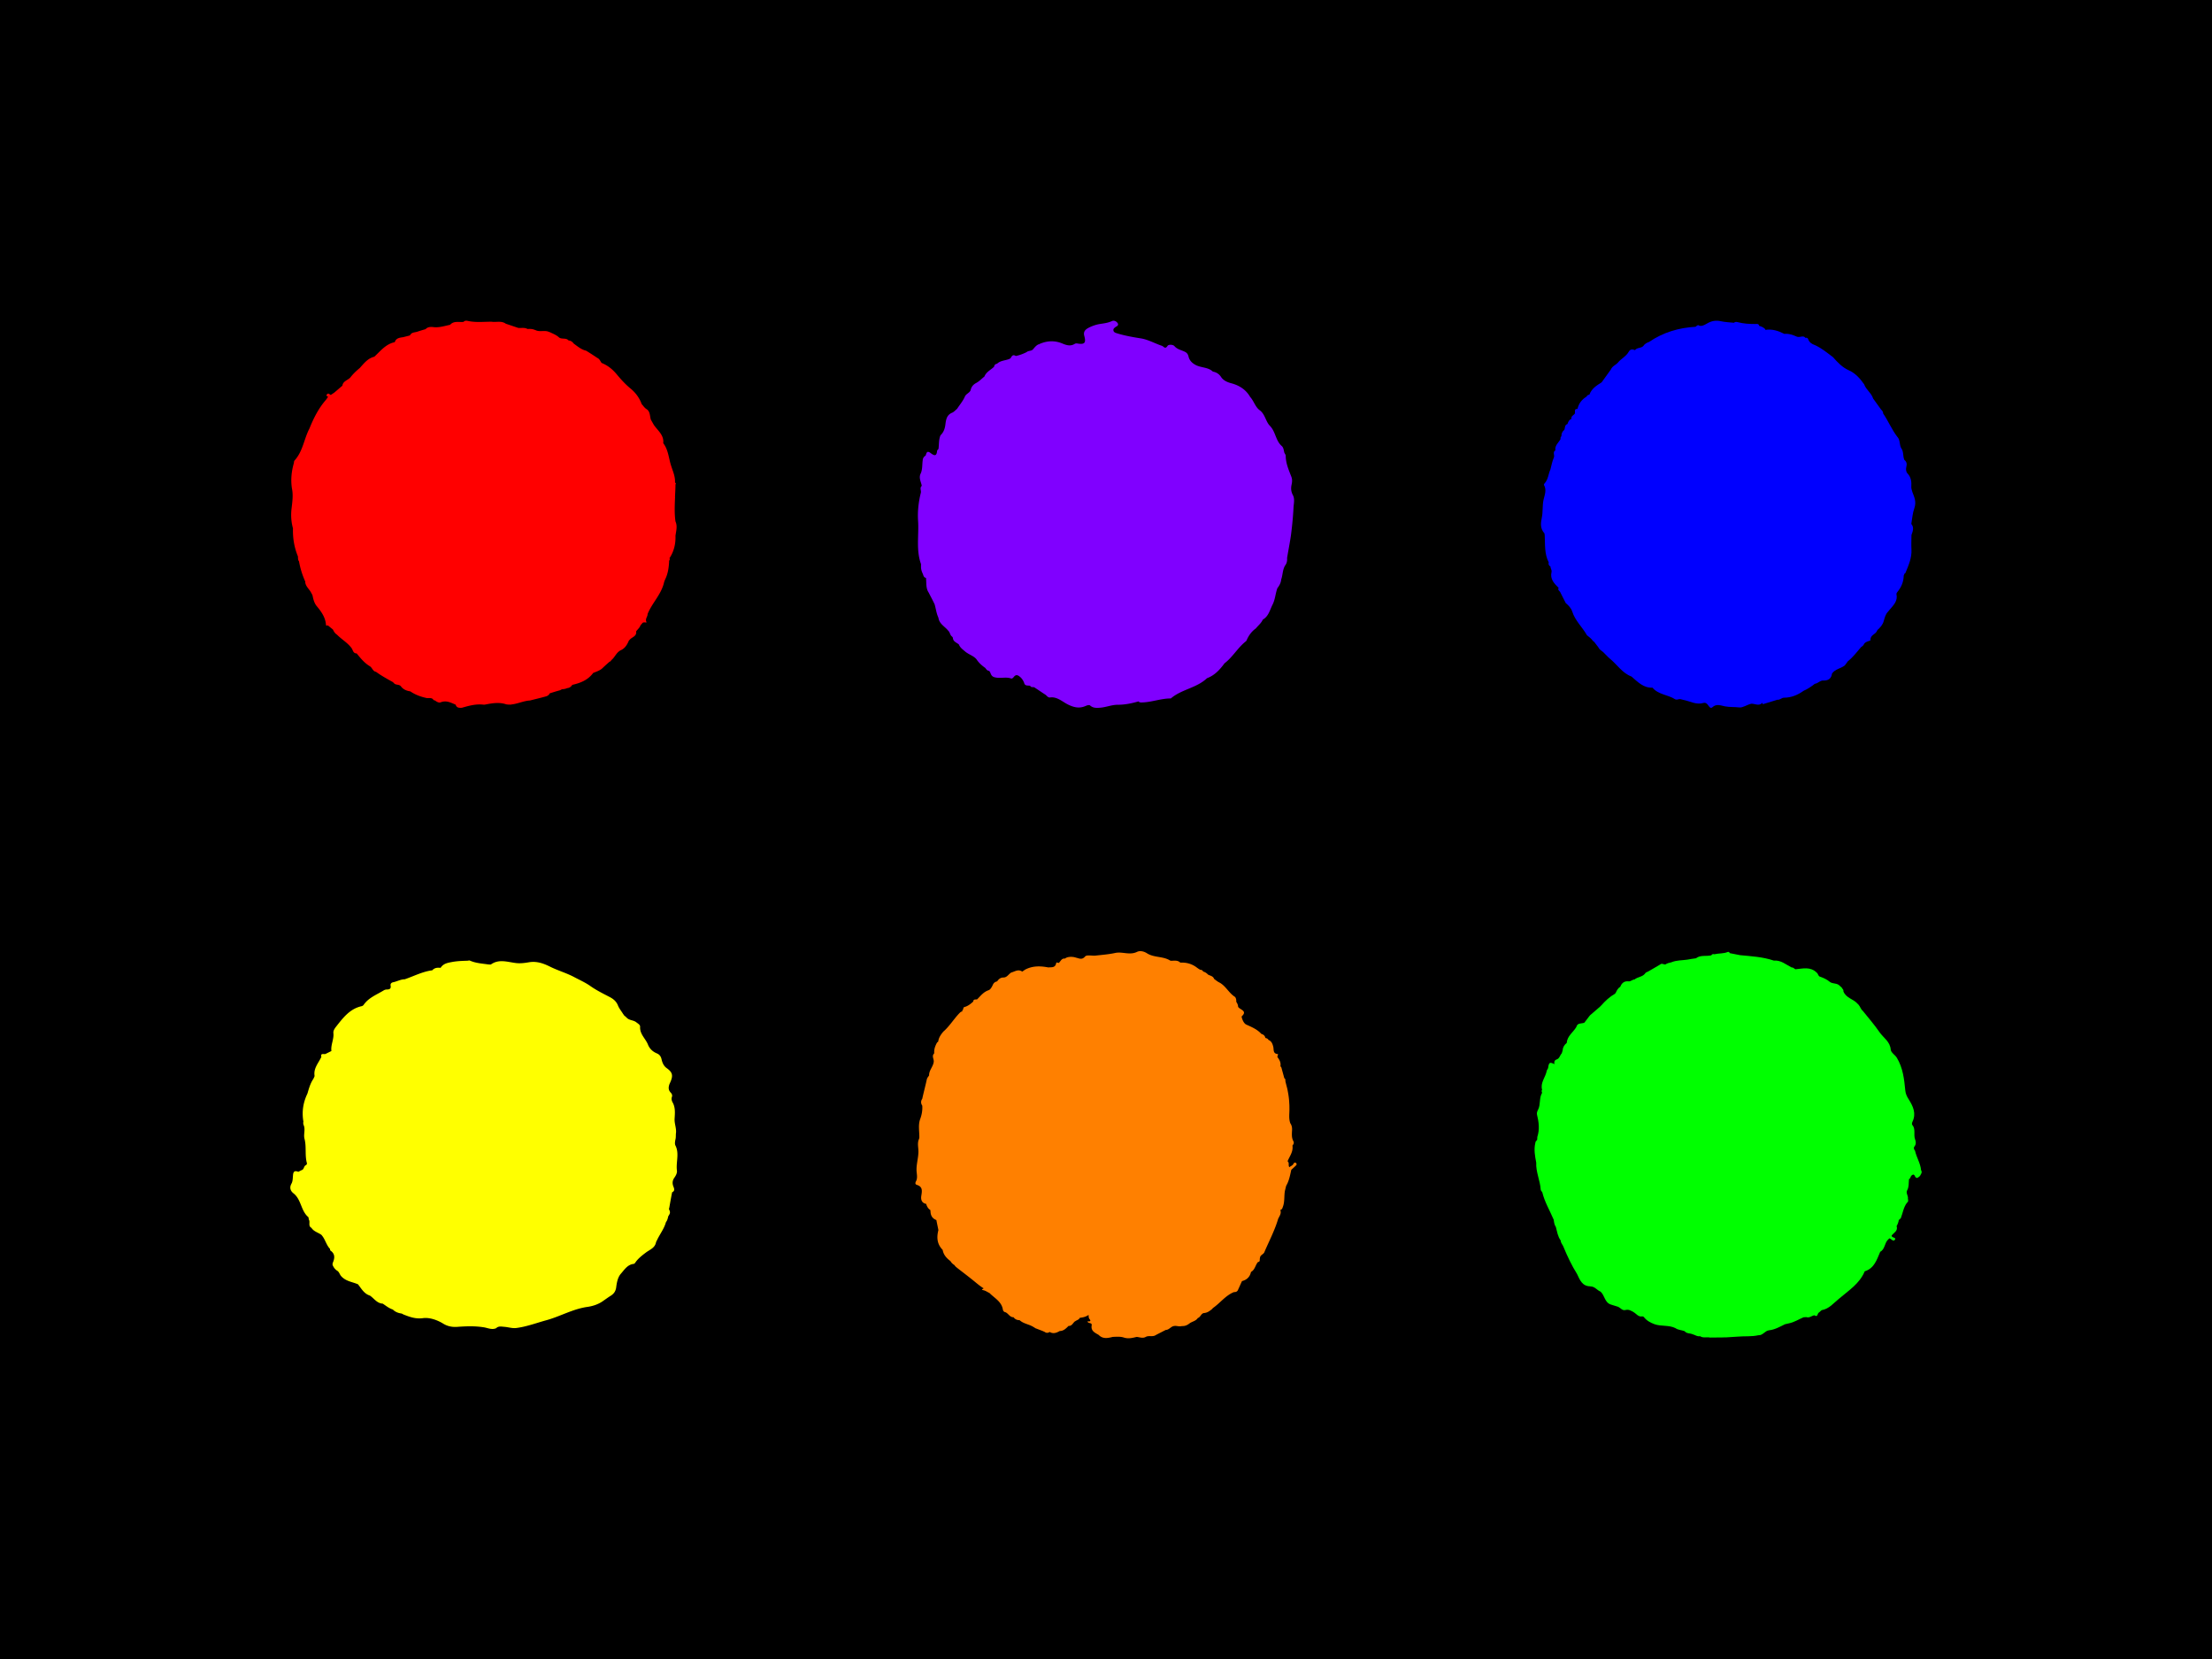
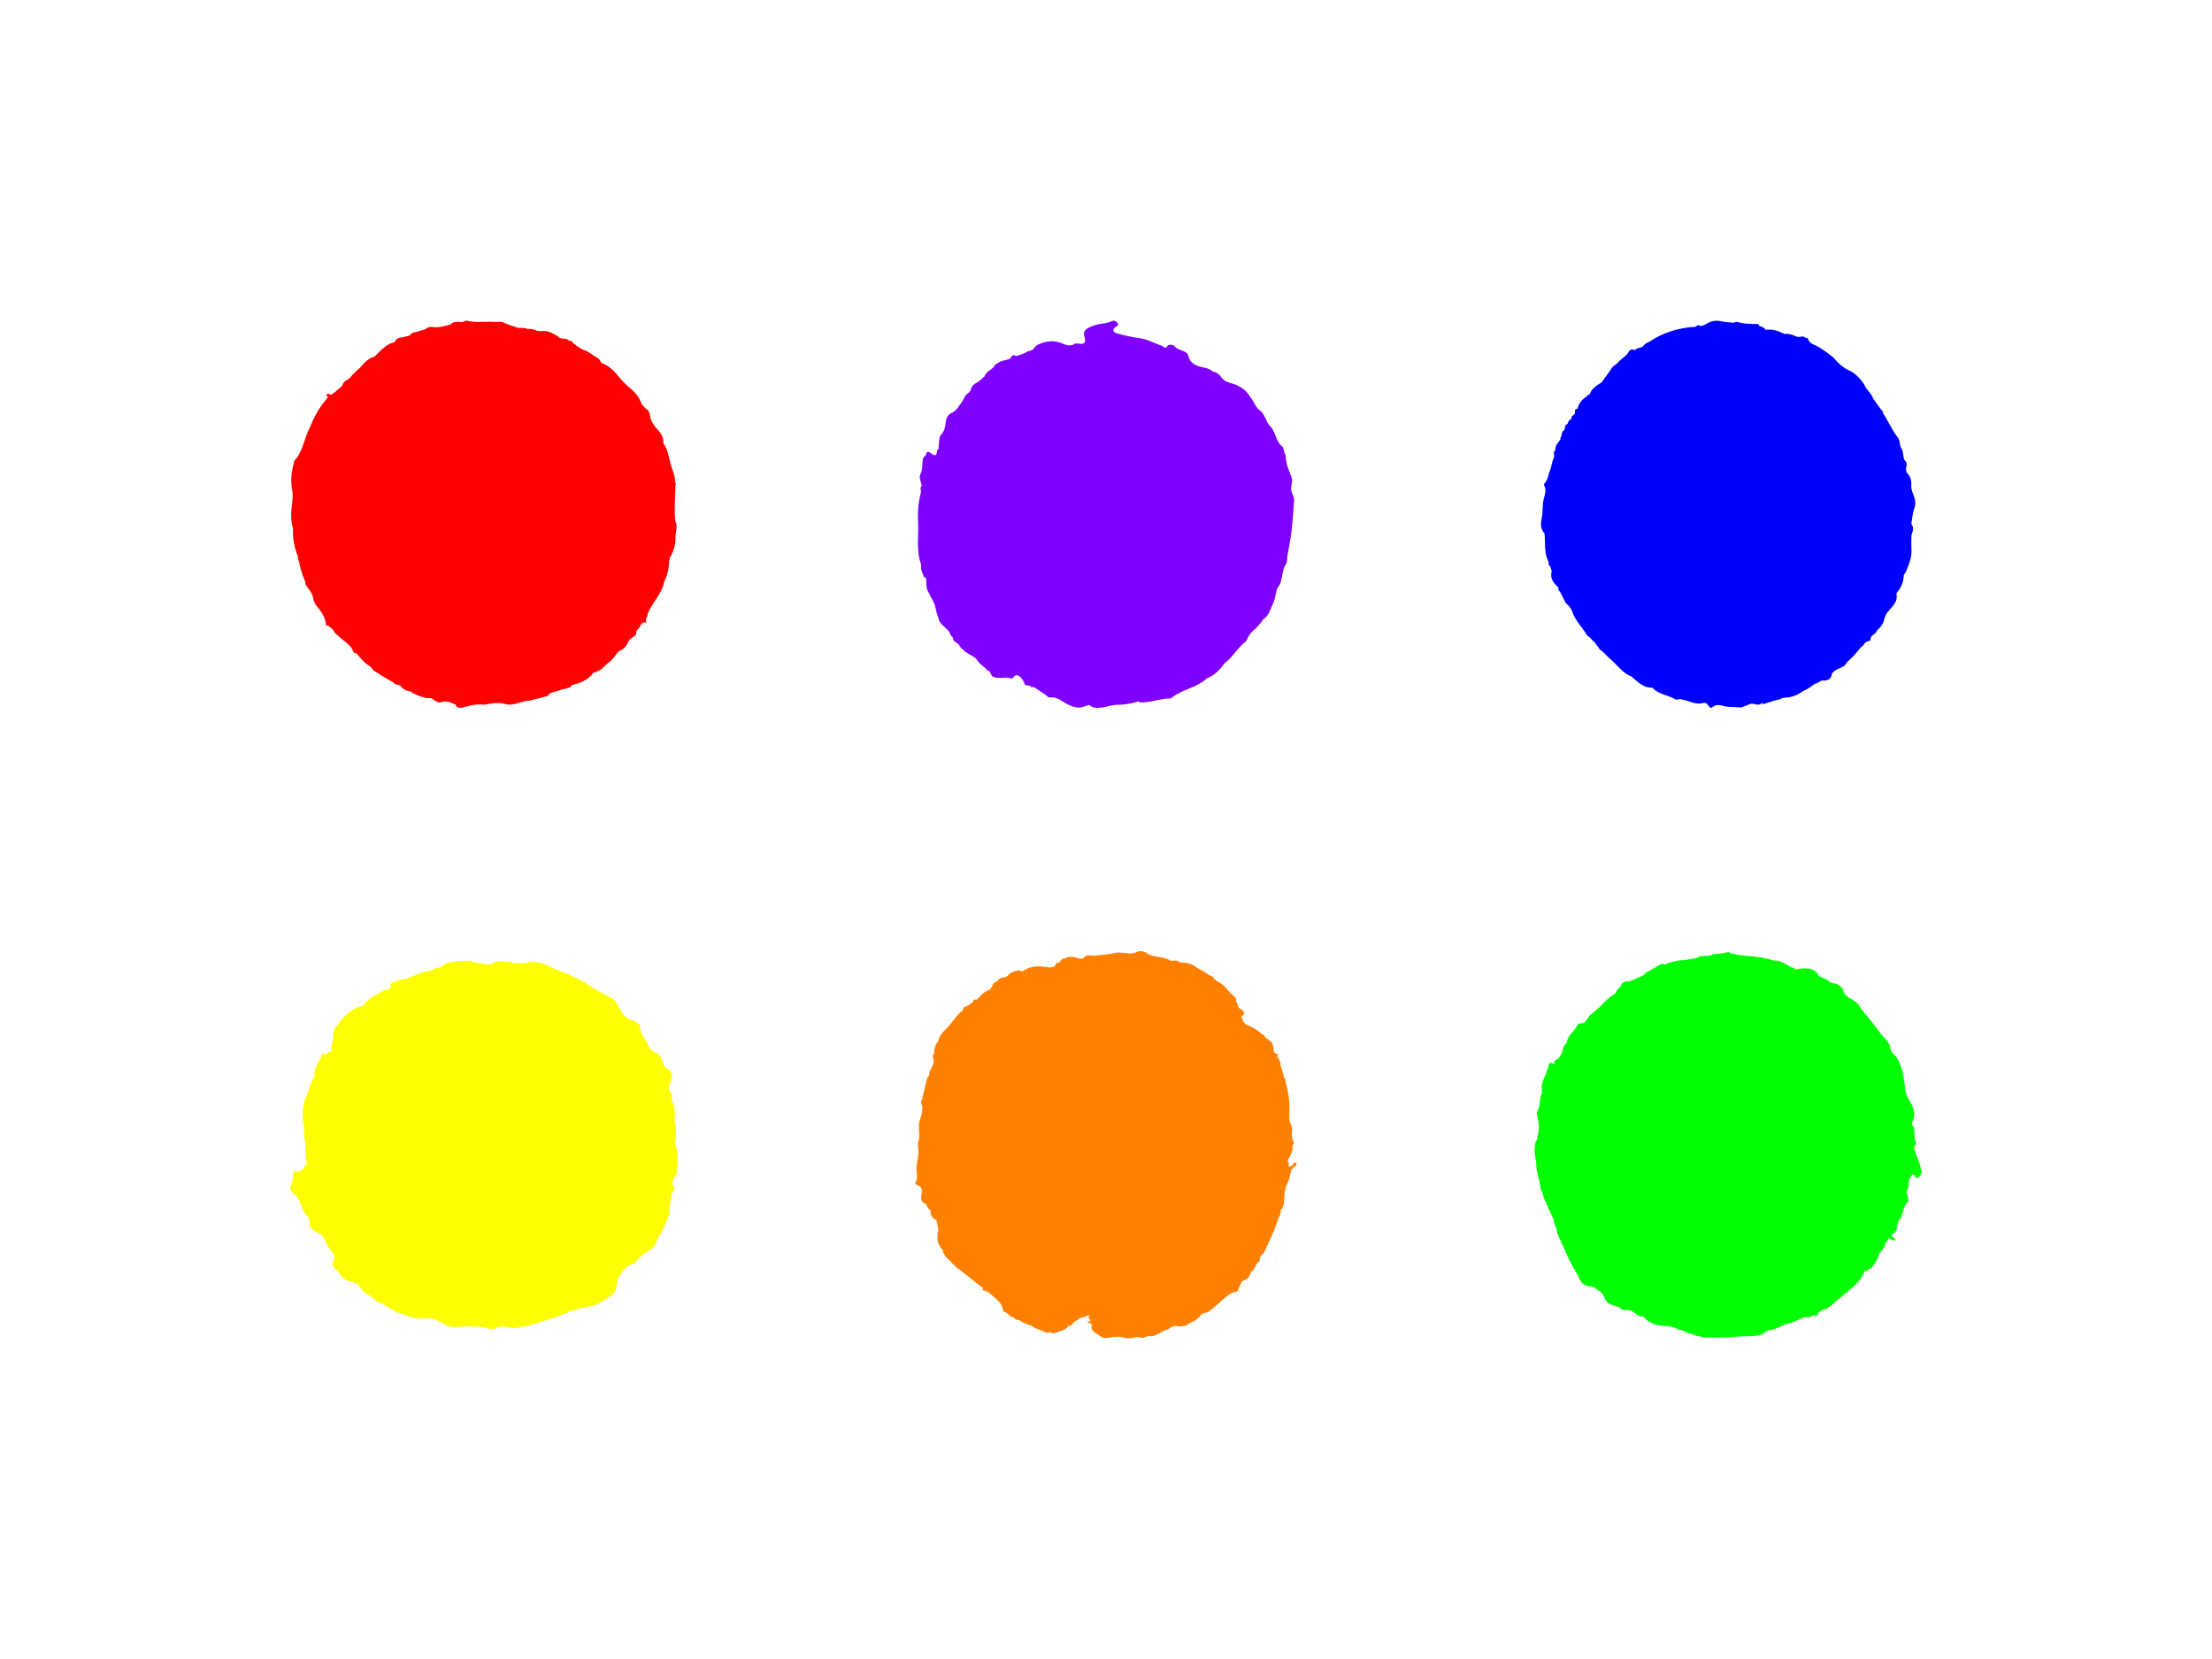
<svg xmlns="http://www.w3.org/2000/svg" viewBox="0 0 1600 1200" fill-rule="evenodd" clip-rule="evenodd" stroke-linejoin="round" stroke-miterlimit="2">
-   <path d="M0 0h1600v1200H0z" />
  <path d="M1383.28 355.924c-.33-1.342-.89-2.572-.78-3.802.23-3.579-.11-6.934-2.8-9.73-1.11-1.23-1.22-3.019-.78-4.809.45-1.789.34-3.578-1.45-4.92-1.23-2.796-.34-6.039-2.35-8.611-1.34-2.573-.56-5.928-2.8-8.164-4.02-5.256-6.48-11.407-10.17-16.775 0-1.23-.67-2.125-1.46-2.796-1.9-2.684-3.8-5.368-5.81-8.052-1.23-4.026-5.15-6.375-6.49-10.289-2.91-4.138-6.26-7.94-10.96-10.065-4.81-2.125-8.27-5.815-11.63-9.617-4.25-3.132-8.27-6.599-13.19-8.723-2.13-.783-3.92-1.902-4.7-4.25-.34-.895-1.01-1.23-1.9-.895-1.68-2.236-4.14 0-6.27-.894-2.79-1.231-5.81-2.349-9.05-2.013-4.37-2.237-8.84-3.691-13.76-2.908 0-.224-.11-.447-.22-.671-1.23-1.23-2.69-1.789-4.25-2.237-.34-1.789-1.79-1.342-2.8-1.342-4.25 0-8.61-.223-12.75-1.342-.89-.223-1.9-.335-2.68.448-3.24-.336-6.49-.448-9.51-1.119-3.46-.783-6.71-.223-9.61 1.454-1.35.783-2.69 1.566-4.25 1.901h-1.46c-1.23-1.118-2.12 0-2.91.671-12.19.671-23.48 4.026-33.66 10.96-1.68.559-3.24 1.454-4.25 3.019-1.68 1.678-4.47.895-5.93 2.908-1.9-.783-3.46-.783-4.58 1.23-1.9 3.355-5.48 4.921-7.83 7.829-1.45 1.677-4.03 2.46-5.03 4.92-2.24 3.02-4.36 6.151-6.6 9.171l-.22.223c-3.58 2.237-7.16 4.474-8.73 8.835-1 .112-1.67.559-2.12 1.454-3.36 2.013-5.59 4.921-6.49 8.835-3.02-.112-1.23 2.572-2.12 3.69-1.01 1.007-2.69 1.678-2.24 3.579-1.79.559-2.35 2.125-2.91 3.69-2.23.671-1.56 2.908-2.35 4.362-1.56 1.118-2.01 2.684-2.01 4.473-.78.559-.67 1.342-.67 2.125-1.45 2.572-4.25 4.585-3.69 8.052-2.24 1.342-.33 3.467-1.12 5.256-1.23 2.684-1.67 5.704-2.46 8.5-1.56 3.355-1.56 7.381-4.36 10.288-.22.224-.45.783-.33 1.007 2.12 3.69.44 7.381-.34 10.848-.89 4.249-.34 8.723-1.23 12.86-.89 4.25-1.12 7.941 1.9 11.296.11.447.11.894.22 1.342.34 6.598-.33 13.42 2.91 19.682-.45 1.342.11 2.237 1.23 3.02 0 1.342 1.12 2.46.79 3.914-1.23 5.144 1.9 8.276 5.14 11.519-1.01 1.677 1.01 2.236 1.34 3.467 1.23 2.46 2.57 5.032 3.8 7.492 2.02 1.678 3.92 3.691 4.7 6.151 2.13 6.71 7.38 11.295 10.63 17.111 1.67 1.23 3.24 2.572 4.47 4.249.22.224.56.336.78.56 1.01 1.23 2.01 2.572 2.91 3.802.78 1.677 2.24 2.572 3.58 3.579l.11.111c1.68 1.566 3.13 3.355 4.92 4.809 5.14 4.25 8.83 10.289 15.43 12.749 4.48 3.803 8.61 8.388 15.21 8.052 4.25 5.145 11.19 5.033 16.33 8.388.56.335 1.45.335 2.12.112 1.46-.559 2.58.112 3.81.335 4.81.895 9.39 3.803 14.54 2.237 1.56-.447 2.68.447 3.57 1.789.68 1.007 1.68 2.461 2.91 1.342 3.02-2.796 6.15-1.23 9.17-.671 3.47.671 6.93.336 10.4.783 2.35.336 5.59-2.013 8.61-2.684 2.69-.112 5.6 2.013 7.94-.671.12.447.23 1.118.79.895 3.13-.895 6.37-1.901 9.5-2.908.23 0 .45-.112.67-.224 1.79.336 3.02-1.453 4.7-1.453 5.37 0 10.06-2.013 14.31-5.033 2.91-1.23 5.48-3.02 8.06-5.033 2.35-.223 3.91-2.684 6.48-2.348 3.47 0 5.48-1.566 5.93-5.033 2.24-3.355 6.38-3.578 9.28-5.927.79-1.006 1.46-2.013 2.24-3.019 3.69-2.908 6.49-6.71 9.5-10.177.79-.671 1.79-1.118 2.13-2.237 1.12-2.013 4.7-2.236 4.7-2.796-.34-3.802 3.69-4.137 4.69-6.71.12-.223.23-.447.34-.671 2.01-1.789 3.8-3.69 4.59-6.598.67-2.348 1.23-4.809 3.13-6.71.33-.447.67-.783 1-1.23 2.8-3.355 6.15-6.374 5.04-11.407-.12-.447.33-1.118.67-1.566 2.9-3.466 4.47-7.381 4.58-11.854.23-.559.45-1.006.67-1.566.23 0 .45-.111.56-.335 2.24-5.48 4.7-10.848 4.36-16.999-.22-3.467 0-6.933 0-10.4.9-2.684 2.13-5.368-.11-8.052.67-3.803.9-7.829 2.24-11.519 1.56-4.585-.11-7.94-1.46-11.519z" fill="#00f" />
  <path d="M935.141 358.029c-1.342-2.46-1.454-5.032-.895-7.492.448-2.013.559-3.914-.223-5.815-1.901-4.921-4.026-9.729-4.026-15.097 0-.671-.671-1.454-1.006-2.236-.448-1.678-.56-3.691-1.902-4.809-4.473-3.914-4.361-10.4-8.61-14.649-3.019-3.131-3.355-8.275-7.269-11.183-3.243-2.348-4.249-6.709-6.933-9.617-3.019-5.256-7.716-8.275-13.419-9.841-3.02-.782-5.927-2.012-7.604-4.584-1.454-2.237-3.467-3.467-5.927-3.914-3.467-3.243-8.275-2.684-12.301-4.697-2.796-1.454-4.585-3.355-5.256-5.927-.447-2.013-1.23-3.019-2.907-3.802-2.573-1.23-5.368-1.677-7.381-4.026-1.118-1.23-4.249-1.23-4.92-.223-1.79 2.795-2.684.559-4.138 0-5.144-1.678-9.729-4.473-15.32-5.368-5.592-.895-11.406-1.901-16.886-3.579-1.118-.335-2.46-.67-2.796-1.901-.447-1.565.895-2.236 1.901-3.019 1.342-.559 1.901-1.565.895-2.796-1.006-1.23-2.572-1.901-4.138-1.118-2.683 1.23-5.591 1.566-8.498 2.013-2.796.447-5.703 1.454-8.276 2.796-2.012 1.118-3.913 2.572-3.019 5.815 1.454 5.256.112 6.374-5.144 5.479-.559-.112-1.23 0-1.677.224-3.02 2.013-6.151 1.006-8.835-.112-5.479-2.348-11.182-2.237-16.885.336.112.111.112.223.223.335h-.223v-.335c-1.901.559-3.131 2.124-4.362 3.578-1.23 1.677-3.466 1.006-4.808 2.236-2.46 1.231-5.032 2.237-7.828 2.796-1.901-1.23-2.796-.224-3.578 1.342a4.902 4.902 0 01-.783.671c-3.019 1.342-6.598 1.118-9.17 3.578-1.23.224-2.013.895-2.125 2.125-2.348 2.349-5.703 3.69-7.045 7.157-2.013 1.566-3.69 3.467-6.038 4.697-1.901 1.006-3.467 2.684-3.914 5.144-.783 2.013-3.243 2.572-4.138 4.585-1.454 3.354-3.802 6.038-5.703 8.946-1.23 1.006-2.236 2.236-3.578 2.795-3.802 1.566-4.362 4.809-4.809 8.164-.335 3.131-1.23 5.927-3.578 8.163-1.342 3.131-1.007 6.598-1.454 9.841-.336.447-.895.894-1.007 1.342-.335 4.696-2.572 3.243-4.808 1.565-2.572-1.901-2.908.112-3.467 1.901-1.23.783-2.013 1.79-2.124 3.355-.448 3.131-.112 6.374-1.342 9.394-1.79 3.242.112 6.15.671 9.169-1.678 1.454-.336 3.355-.671 4.921-1.678 6.709-2.46 13.531-2.013 20.464.671 10.4-1.566 21.023 2.125 31.199v2.125c0 1.789.559 3.355 1.341 5.032.448 1.23.671 2.572 2.237 2.796.447 3.578-.224 7.492 2.013 10.735l.671 1.342c1.23 2.349 2.46 4.697 3.578 7.045.895 3.02 1.23 6.263 2.572 9.282.112.224.112.447.224.671.671 4.361 4.697 6.15 7.045 9.17 1.342 1.118 1.23 3.243 2.796 4.249.223.224.335.447.559.783.112 2.907 2.684 3.466 4.361 4.92.895 2.349 2.796 3.579 4.585 5.144 2.684 2.237 6.598 3.243 8.387 5.927 1.789 2.572 3.802 4.249 6.15 5.927.671 1.006 1.454 2.013 2.796 2.124 1.454 1.566.895 4.026 4.361 4.697 3.914.895 7.828-.559 11.518.783.783.224 1.454-.559 2.013-1.23 1.566-1.901 2.908-1.23 4.473.112 1.342 1.118 2.237 2.572 2.908 4.249.559 2.46 2.684 1.789 4.361 2.125.671 1.677 2.572.447 3.467 1.454 2.46 1.565 4.808 3.243 7.268 4.808 1.342.783 2.125 2.684 4.138 2.125 4.92-.336 8.387 3.131 12.413 5.144 4.025 2.013 7.939 3.019 12.189 1.342 1.23-.448 2.348-1.119 3.69-.783 2.125 2.013 4.473 2.013 7.38 1.789 4.362-.335 8.499-2.125 12.637-2.125 5.256 0 10.288-1.006 15.208-2.46.559.783 1.454.783 2.237.783 7.157-.112 13.866-2.907 21.023-2.907.224 0 .559-.448.783-.56 7.716-6.15 18.228-7.156 25.496-14.09 5.48-2.013 9.282-6.15 12.637-10.735 6.038-4.585 9.617-11.406 15.544-15.991.223-.224.447-.559.559-.895 1.453-3.355 3.578-6.262 6.597-8.387 1.678-2.124 3.914-3.802 5.033-6.374 4.137-2.348 5.032-6.821 6.933-10.623 2.013-3.802 2.125-8.052 3.578-12.078 1.454-1.901 2.572-3.914 2.796-6.374 1.23-3.466.895-7.38 3.131-10.511 1.007-1.454 1.23-3.243 1.118-5.033.895-5.479 2.013-10.959 2.796-16.438.895-6.933 1.566-13.867 1.901-20.912.336-2.907.783-5.815-.559-8.163z" fill="#8000ff" />
  <path d="M488.588 387.578c.448-3.474 1.569-6.948 0-10.422h-.672.672c-.784-5.491-.56-11.094-.336-16.585 0-.336.112-.672 0-1.008.112-3.026.336-6.163.336-9.189.673-.672-.112-1.008-.336-1.457.224-4.146-1.457-7.844-2.689-11.654-1.905-5.603-2.017-11.766-5.828-16.697.673-5.827-3.922-9.076-6.723-13.111-.784-1.344-1.457-2.577-2.241-3.922-.785-2.689-.448-5.939-3.138-7.62-1.569-1.008-2.353-2.465-3.474-3.586-1.681-4.706-4.594-8.516-8.516-11.654-3.474-2.913-6.612-6.387-9.413-9.749-3.138-3.81-6.612-6.611-11.094-8.404-.897-1.233-1.457-2.914-3.026-3.586-2.689-1.793-5.378-3.586-8.18-5.267-3.474-.784-6.163-3.138-8.965-5.155-.896-1.232-2.017-2.129-3.698-2.241-1.793-2.129-4.818-.672-6.835-2.129-1.905-1.793-4.259-2.689-6.612-3.81-.112-.112-.336-.112-.448-.112-3.138-1.681-6.724.112-9.861-1.345-.224-.112-.336-.224-.673-.224-1.68-.784-3.473-.784-5.266-.672-2.129-1.233-4.483-.561-6.724-.785-3.025-1.008-5.939-2.017-8.965-3.025-3.249-2.353-6.947-.897-10.421-1.457-5.715 0-11.318.672-17.033-.56-1.009-.224-2.241-.336-3.138.672l.112.112v-.112c-3.362.448-7.059-1.008-9.861 2.129-3.922.785-7.732 2.129-11.878 1.681-1.793-.224-4.258-.336-5.827 1.457-1.905.56-3.922 1.12-5.827 1.793-1.905.672-4.259.336-5.379 2.577l-.673.336c-1.456.336-3.025.785-4.482 1.121-2.465.336-5.043.672-5.939 3.586-6.499 1.344-10.31 6.387-14.792 10.533-4.706 1.121-7.508 4.819-10.533 8.181-2.466 2.017-4.707 4.146-6.724 6.723-1.793 2.129-5.379 2.578-5.827 6.051-2.017 1.681-4.034 3.474-6.051 5.155-.785.448-1.457 1.009-2.241 1.457-.225 0-.449 0-.673-.112-.784-1.009-1.793-1.009-2.353 0-.56.896.336 1.232 1.008 1.457-.56.784-1.008 1.568-1.568 2.241-5.379 6.163-8.965 13.335-11.991 20.843-3.922 7.508-4.706 16.473-10.757 23.084-.449.448-.337 1.345-.561 2.129-1.681 5.939-2.241 11.878-1.344 17.93 1.12 5.154.224 10.421-.337 15.464-.448 4.706-.112 9.077 1.121 13.559-.224 6.948.897 13.783 3.586 20.283.112 1.232-.112 2.465.784 3.586.897 5.154 2.466 10.085 4.595 14.791l-.112.112c.224 2.802 2.241 4.595 3.698 6.724.56 1.008 1.12 1.905 1.569 2.913.56 2.69 1.12 5.267 2.801 7.508 3.362 4.035 6.499 8.181 6.948 13.784.112 1.008.784.56 1.344.448l3.698 3.026c.673 1.456 1.457 2.801 2.914 3.698 3.362 3.473 7.732 5.827 10.645 9.861.897 1.344 1.121 3.81 3.586 3.698 2.914 3.586 5.715 7.059 9.75 9.413 1.568 1.12 2.017 3.586 4.258 3.922 3.81 2.801 7.956 5.042 12.102 7.396 0-.224.112-.449.112-.561 0 .224 0 .449-.112.561.224.224.56.448.785.672 1.232 1.793 3.81.672 5.154 2.465 1.569 2.129 4.034 3.25 6.724 3.586 3.586 2.465 7.62 3.922 11.766 4.819 1.569.336 3.362-.449 4.707.896.224.673.896.785 1.456.897 1.233 1.008 2.802 1.793 4.034 1.344 4.035-1.681 7.396.224 10.87 1.681.673 2.354 2.578 2.354 4.483 2.241 5.154-1.456 10.197-2.913 15.688-2.241h.784c5.155-1.008 10.422-2.017 15.689-.224 1.456.224 2.801.224 4.146.112-.112-.112-.224-.224-.224-.336.112 0 .112 0 .224-.112 0 .112.112.224.112.336 4.37-.56 8.516-2.577 12.887-2.801 3.922-1.009 7.844-1.905 11.766-3.026 1.008-.336 2.017-1.008 2.465-2.129 2.465-.784 4.931-1.569 7.508-2.241.448-.224 1.009-.561 1.457-.785a8.793 8.793 0 003.698-.784c1.681-.112 2.801-1.009 3.698-2.353 5.939-1.345 11.318-3.474 15.128-8.629 2.465-1.008 5.154-1.793 7.059-3.81.561-.56 1.121-1.008 1.681-1.569 1.009-.896 2.129-1.905 3.138-2.801.56-.112 1.009-.336 1.121-1.009 2.689-2.017 3.698-5.715 7.059-7.284 2.914-1.344 4.483-3.922 5.715-6.835.224-.336.561-.56.785-.897 1.681-1.793 5.042-2.353 4.482-5.827 1.009-1.456 2.577-2.577 3.138-4.37.448-.56.896-1.009 1.345-1.569.784-1.233 3.361 0 3.025-.784-1.233-2.354.897-3.922.785-5.827 3.137-7.844 9.637-13.896 11.766-22.3.224-1.121.672-2.129 1.12-3.138 1.905-4.034 2.466-8.292 2.69-12.55-.224-.785 1.008-1.457.224-2.354 3.138-4.706 4.594-10.197 4.37-16.248z" fill="red" />
  <path d="M1389.57 846.445c-.45-5.039-3.36-9.294-4.37-14.109-.78-.895-1.23-2.015-.45-3.023 1.35-1.68 1.12-3.583.45-5.263-1.23-3.359.67-7.39-2.02-10.414-.33-.336-.22-1.567.12-2.127 2.91-6.047.56-11.198-2.69-16.349-1.23-1.903-2.24-3.919-2.46-6.382-.79-8.175-1.68-16.349-6.16-23.739-1.35-2.128-4.15-3.584-4.37-5.823-.45-5.823-5.26-8.51-8.06-12.542-3.7-5.374-8.06-10.413-12.21-15.564-.22-.224-.56-.448-.78-.784-1.01-1.456-1.57-3.247-3.02-4.367h-.56.56c-3.03-3.471-8.4-4.031-10.19-8.958.22-.896-.34-1.456-.9-2.128-.22-.896-1.23-1.12-1.68-1.791-2.02-2.24-5.26-1.232-7.28-2.912-2.01-1.679-4.25-2.687-6.61-3.583-1.79-.224-1.68-2.24-2.79-3.023-4.6-4.591-10.08-2.912-15.46-2.464-.89-.448-1.56-1.456-2.8-1.344-4.14-2.127-7.72-5.374-12.76-4.927-7.95-2.687-16.24-3.135-24.41-3.919-2.47-.448-4.93-1.007-7.39-1.455-.34-.56-.9-1.12-1.46-.896-3.13 1.344-6.49.896-9.74 1.679-.9-.224-1.68-.224-2.24.784-3.7.896-7.84-.448-11.09 2.128-2.12.224-4.25.672-6.38 1.008-3.81.559-7.73.336-11.42 1.903-1.57.336-3.02.672-4.37 1.568-1.23.112-2.46-1.12-3.69 0-2.91 1.68-5.82 3.471-8.85 5.151-.9.336-1.79.672-2.24 1.567-1.9 2.352-5.26 2.24-7.5 4.144-1.57 0-2.69 1.567-4.37 1.343-3.02-.336-4.92 1.232-5.93 3.919-1.68 1.008-2.47 2.576-3.25 4.256-.22.224-.34.559-.56.783-3.92 2.24-7.17 5.263-10.08 8.623-.11-.112-.22 0-.33.335-1.68 1.456-3.36 3.024-5.15 4.48-.79.671-1.68 1.455-2.47 2.127-.22.224-.33.448-.56.672-1.23 1.568-2.35 3.135-3.58 4.703-2.02.896-5.04-.112-5.82 3.135-2.24 3.807-6.61 6.495-6.95 11.534-1.68 1.344-2.8 3.023-2.91 5.263-.22.784-.45 1.455-.67 2.239-1.34 1.344-1.57 3.695-3.58 4.367-1.91.672-2.02 2.016-1.68 3.584v-.112c-3.47-1.68-4.03-1.344-4.59 2.575-.12.896-.9 1.456-1.01 2.24-.9 4.703-4.82 8.622-3.36 13.773-.67.672-.22 1.455 0 2.127-2.24 3.695-1.01 8.175-2.8 11.982-.56 1.119-1.23 2.351-.9 3.807 1.35 5.375 2.02 10.75.23 16.124 0 .672-.11 1.456-.11 2.128-.68.672-1.35 1.344-1.35 2.352-1.12 4.703-.22 9.406.67 14.109-.33 6.718 2.8 12.877 3.25 19.483 0 .672.67 1.232 1.12 1.904 1.68 7.055 5.49 13.325 8.29 19.932.22 1.791.45 3.695 1.56 5.263.9 3.359 1.35 6.83 3.48 9.742 0 1.791 1.45 3.023 2.01 4.591 2.8 6.83 5.94 13.437 9.86 19.707 2.01 4.256 3.69 8.847 9.63 8.847.11-.224.22-.448.44-.672-.11.224-.22.448-.44.672l.22.112h.34c2.8.224 4.36 2.799 6.71 3.695 3.14 2.687 2.92 7.95 7.62 9.406 1.68.56 3.36 1.008 5.04 1.567 1.9.784 3.13 3.024 5.49 2.352 2.35-.56 3.91.448 5.82 1.568 2.01 1.119 3.47 3.695 6.38 3.023.34.112.67.224.9.336 2.01 2.687 4.81 4.255 7.95 5.375 4.81 1.679 10.3.448 15 2.799 2.02 1.456 4.48 1.344 6.72 2.24 1.46 1.903 3.92 1.343 5.82 2.239 1.79.448 3.25 1.792 5.26 1.344 2.24 1.568 4.93.448 7.28 1.008 3.7 0 7.39-.112 11.2-.112-.33-.224-.67-.336-1.01-.448.34 0 .68.112 1.01.448 2.91-.224 5.94-.336 8.85-.56 4.92-.448 9.96.112 14.89-1.008 3.25.224 4.7-3.247 7.73-3.583 4.25-.448 7.83-2.576 11.53-4.367 1.01-.224 1.9-.448 2.91-.672 3.81-.784 7.06-2.911 10.53-4.367.67 0 1.34-.112 2.01-.112 2.24.784 3.81-1.008 5.83-1.344 2.35 1.68 2.12-.896 2.91-1.679.78-.672 1.56-1.344 2.35-2.016 5.37-.896 8.62-5.151 12.54-8.286 6.94-5.935 14.89-10.862 18.59-19.82 6.94-2.128 8.73-8.398 11.2-14.109 3.58-1.904 3.02-6.495 5.82-8.958.22-.224.56-.448.78-.784 1.46.336 2.91 2.799 4.03 1.008 1.24-1.792-2.24-1.232-2.35-2.8v-.336c1.68-2.015 4.71-3.247 3.59-6.718.78-1.344 1.34-2.8 1.56-4.367.45-.448 1.01-.896 1.46-1.344 1.45-3.695 1.9-7.838 4.48-11.198 1.23-.783.78-2.015.67-3.023.33-2.016-1.68-4.031-.56-5.935 1.45-2.575 1.01-5.375 1.34-8.062 1.01-.448 1.01-1.568 1.57-2.351.67-.784 1.79-1.68 2.58-.112 1.23 2.799 2.57 1.119 3.8.112.56-1.232 1.91-2.464.79-4.144z" fill="#0f0" />
  <path d="M937.271 841.128c-.673-.448-1.345 0-1.682.673-.56 1.345-2.017 1.569-2.914 2.466-1.121-1.233.224-3.139-1.346-4.26 1.458-3.587 4.036-6.726 3.588-10.874v-.672c.897-.897 1.233-1.906.56-3.139-1.345-2.466-1.009-5.269-.897-7.847.113-1.906-.224-3.475-1.233-4.933-1.345-3.587-.56-7.286-.672-10.874 0-1.233 0-2.466-.112-3.587-.112-3.475-.673-6.838-1.346-10.201-.448-1.906-1.009-3.812-1.457-5.83 0-.784.112-1.681-.785-2.13-.672-2.578-1.457-5.268-2.13-7.847-.224-.224-.448-.56-.672-.897.448-2.578-.673-4.596-2.13-6.502-.336-.784.897-2.13.112-2.242-3.475-.336-2.691-3.139-3.139-5.156-.56-2.242-1.233-4.148-3.475-5.045-.449-.897-1.233-1.233-2.242-1.457v.112h-.112l.112-.112c-.336-1.57-1.345-2.467-2.915-2.915-3.027-3.363-6.95-4.933-10.874-6.726-2.354-1.009-3.587-5.717-3.363-5.942 3.812-3.475.224-4.484-1.794-6.053l-.784-.785c0-1.345-.561-2.578-1.345-3.699.112-1.345-.225-3.139-1.122-3.7-4.147-2.69-6.277-7.398-10.537-9.977-.449-.224-1.009-.56-1.458-.785-1.008-.672-1.905-1.345-2.914-2.129-.673-2.018-2.691-2.243-4.26-3.027-1.009-1.009-2.13-1.906-3.587-2.242-.449-.897-1.234-1.346-2.242-1.346a25.019 25.019 0 01-2.242-1.457c-3.588-2.802-7.623-3.923-12.108-3.699-1.905-1.906-4.372-1.345-6.614-1.345-.224 0-.448-.113-.672-.113-5.045-3.251-11.435-2.017-16.591-5.156-2.355-1.57-5.269-2.242-7.511-1.121-5.381 2.578-10.65-.449-15.919.784-4.708 1.009-9.529 1.346-14.349 1.906-2.466.112-6.054-.672-7.175.561-2.354 2.802-4.372 1.345-6.614.896-2.802-1.008-6.614-.672-7.959.673-2.354-.336-3.027 1.682-4.26 2.915-.56.784-1.906-.897-2.13.448-.672 3.475-3.475 2.803-5.717 3.027-5.717-1.121-11.322-1.233-16.703 1.569-.673.449-1.458 1.009-2.13 1.458-2.915-2.018-5.381 0-7.96.672-1.905 1.121-3.026 3.588-5.605 3.588-2.242 0-3.475 1.233-4.596 2.802-1.457.336-2.466 1.009-3.139 2.579-.672 1.457-1.681 3.363-3.027 3.811-3.699 1.233-5.829 4.148-8.295 6.614-1.121.224-2.691-.336-2.803 1.57-1.793 1.681-3.811 3.251-6.165 3.923-1.234.336-1.009 1.121-1.121 1.794-.561.336-.673.897-.673 1.457-1.121.112-1.794 1.009-2.578 1.794-3.812 4.148-6.839 9.08-11.099 12.779-1.793 2.13-3.363 4.372-3.699 7.175a4.89 4.89 0 01-.785.673c-.112.112-.112.224-.224.336-1.121 2.13-2.018 4.372-1.906 6.95 0 .225-.112.449 0 .673-2.018 1.794-.112 4.036-.336 6.053-.448 3.588-3.475 6.166-3.363 9.866-.673 1.008-1.457 1.793-1.682 3.026-1.009 4.597-2.242 9.193-3.251 13.789-1.121 1.681-1.121 3.363 0 5.045.225 3.251-.336 6.502-1.457 9.528-1.681 4.484-.56 9.081-.673 13.677-.112.224-.112.448-.112.672-1.681 3.251-.336 6.839-.56 10.202-.224 4.82-1.794 9.416-1.233 14.237.224 2.13.56 4.26-.449 6.278-.56 1.008-.896 2.242.561 2.69 4.26 1.345 3.811 4.26 3.251 7.735-.449 2.578 0 5.381 3.587 6.054 0 .224 0 .448.112.672.561 1.458 1.345 2.915 2.803 3.7 0 .224 0 .448.112.672 0 3.139 1.233 5.493 4.26 6.614.448 2.467 1.009 4.821 1.457 7.287-1.345 5.269-1.009 10.089 3.027 14.237.112.112.112.224.112.336.673 3.476 2.915 5.83 5.605 7.848.673 1.233 1.682 2.13 2.915 2.914.56 1.009 1.457 1.57 2.242 2.242 3.587 2.803 7.174 5.493 10.65 8.296 2.69 2.13 5.156 4.372 8.071 6.166l.112-.113h-.112c.673.561-2.803.897 0 1.57 1.569.336 2.915 1.345 4.372 2.018 3.587 3.699 8.632 6.053 9.641 11.883.112.896.672 1.793 1.906 2.017 2.13.897 3.138 3.7 5.829 3.588 0 0 0-.112.112-.112l-.112.112c1.121 1.569 2.578 2.13 4.372 2.13 2.915 2.69 6.95 2.914 10.201 5.044.449.225.897.561 1.233.785 1.794.673 3.476 1.345 5.269 2.018.449.224 1.009.448 1.458.672 1.233.897 2.466.785 3.587 0 2.578 1.57 4.932.673 7.287-.672 2.802 0 4.596-1.906 6.389-3.7 2.467.225 3.139-2.242 4.709-3.363.112 0 .336-.112.448-.224 1.009-.672 2.354-.897 2.915-2.242.224 0 .448 0 .672-.112 2.018-.224 4.036-.785 5.718-2.018.112.897 0 2.13.56 2.803 1.906 2.466-.448 1.681-1.345 1.906.336 1.793 3.475.56 3.027 2.914-.673 4.036 2.354 5.269 5.044 6.838 3.027 3.139 6.614 2.355 10.202 1.458 2.69-.112 5.717-.337 7.959.448 3.475 1.121 6.39.224 9.417-.448 2.13.224 4.372 1.233 6.502 0 2.242-1.233 5.044.224 7.286-1.345 2.354-1.234 4.821-2.467 7.175-3.7 1.906 0 3.139-1.569 4.596-2.354 2.578-1.345 4.82.336 7.062-.448h.673c2.018 0 3.587-.897 5.157-2.13 1.906-1.233 4.372-1.57 5.717-3.7 2.018-.56 2.354-3.475 4.596-3.587 2.354-.224 3.924-1.457 5.605-2.803.225-.224.449-.448.673-.784 5.269-3.588 9.08-9.081 15.246-11.547 1.233 0 2.354-.224 2.915-1.569 1.009-2.13 1.905-4.26 2.914-6.39 3.475-.897 5.718-3.027 6.502-6.614 2.915-1.57 3.139-5.045 5.045-7.175 1.906-.224 1.009-1.906 1.457-2.915 0-2.129 2.466-2.578 3.139-4.147 3.363-7.96 7.511-15.695 9.977-24.102.897-2.018 2.579-3.924 1.57-6.502 1.457-.337 1.569-1.57 2.018-2.691 1.233-3.587.672-7.511 1.345-11.21.336-1.233.56-2.354.897-3.587 2.13-3.588 2.802-7.623 3.699-11.547 1.233-1.121 2.466-2.242 3.587-3.363a1.107 1.107 0 00-.336-1.682z" fill="#ff8000" />
  <path d="M488.525 828.499c-.56-1.23-.224-3.132.112-4.587.335-1.566.111-3.02.335-4.475.336-3.58-1.23-6.712-1.007-10.292.224-3.916.672-8.056-1.454-11.748-.559-1.007-1.007-2.461-.559-3.804.559-1.342 0-2.461-.784-3.244-1.902-2.014-1.678-4.028-.895-6.265 2.909-6.042 2.462-8.279-2.237-11.636-2.014-1.566-2.909-3.692-3.468-6.041-.448-2.126-1.343-3.58-3.469-4.475-2.909-1.231-5.146-3.245-6.377-6.265-1.678-4.364-6.041-7.608-5.706-12.978.112-1.455-1.678-2.35-2.908-3.357-2.126-1.566-5.147-1.23-6.937-3.356l-.112-.112c-.671-.559-1.23-1.119-1.902-1.678a.614.614 0 00-.335-.559c-1.231-2.126-2.909-4.028-3.804-6.266-1.231-3.132-3.468-4.922-6.377-6.377-4.699-2.461-9.51-4.81-13.873-7.943-3.58-2.461-7.384-4.14-11.188-6.153-5.594-3.021-11.635-4.699-17.341-7.496-4.699-2.35-9.734-4.363-15.663-3.357-3.245.56-6.713 1.007-10.181.448-5.706-.783-11.635-2.797-17.117 1.007-.448.336-1.343.112-2.126.112-4.475-.672-9.062-.895-13.314-2.797-.447-.224-1.118.112-1.79.112-3.692.112-7.272.223-10.964.895-3.468.671-6.377 1.118-8.391 4.251-2.237-.224-4.363-.112-6.041 1.79-7.048.895-13.314 4.252-19.915 6.489-2.908 0-5.482 1.566-8.279 2.126-1.23.224-2.237 1.007-1.901 2.573.335 2.126-.784 2.685-2.686 2.685-.783 0-1.678.224-2.349.671-5.146 3.133-10.964 5.259-14.544 10.517-.336.447-.895.783-1.455.895-8.614 1.902-13.537 8.615-18.571 14.992-1.007 1.342-2.014 2.797-1.79 4.587.447 4.363-2.014 8.391-1.455 12.866-1.454.671-2.909 1.454-4.363 2.125-1.231.336-3.58-.895-2.909 2.126-2.014 4.363-5.706 8.055-4.923 13.537.112.672-.559 1.567-.783 2.238-2.237 3.244-3.244 6.936-4.363 10.74-3.133 6.489-4.14 13.202-2.909 20.25-.224 1.007-.112 2.014.336 2.909 1.119 3.133-.336 6.377.447 9.51 1.567 5.817.112 11.971 1.79 17.788.112.336-.335.895-.559 1.231-1.902.559-1.343 3.245-3.356 3.692-.784.448-1.567.783-2.35 1.231-2.349-1.007-3.58-.448-3.804 2.237-.223 2.126-.112 4.475-1.118 6.265-1.679 3.021-.672 5.371 1.454 7.049 5.706 4.475 5.258 12.53 10.628 17.117.448.336.224 1.455.56 2.014 1.007 1.79-.783 4.475 1.79 5.818 1.678 2.685 4.811 3.356 7.16 5.034 2.797 3.021 3.468 7.272 6.265 10.181.112.448 0 1.119.336 1.231 2.909 2.014 3.244 4.587 2.126 7.719-.336.895-1.007 2.126-.336 3.245.671 1.454 1.678 2.685 3.021 3.58 1.566.895 1.79 2.685 2.908 3.916 3.357 3.804 8.056 4.139 12.195 5.929 2.462 3.133 4.363 6.825 8.615 8.167 3.021 2.014 5.034 5.594 9.286 5.818 2.349 1.566 4.475 3.356 7.272 4.251 1.79 1.791 3.916 2.574 6.377 2.909.559.224 1.007.56 1.566.783 4.363 1.679 8.391 3.245 13.761 2.574 4.587-.672 10.181 1.118 14.88 4.027 2.909 1.79 6.377 2.573 10.293 2.238 6.265-.448 12.642-.671 18.907.335 2.909.448 5.818 2.014 8.951.672 1.79-1.79 4.027-1.119 6.041-1.007 2.685.224 5.482 1.119 8.167.895 7.608-.895 14.88-3.692 22.264-5.706 10.069-2.797 19.131-8.167 29.648-9.621 3.916-.56 8.055-1.902 11.523-4.476 1.79-1.23 3.468-2.461 5.259-3.58 2.125-1.342 3.468-3.02 3.915-5.817.448-3.58 1.119-7.608 3.58-10.293 2.462-2.797 4.699-6.489 9.174-6.937.56-.112 1.119-.895 1.455-1.454 2.014-2.685 4.587-4.699 7.272-6.713 2.797-2.125 6.713-3.356 7.384-7.608l1.007-2.013c2.014-4.14 4.922-7.832 6.153-12.419 1.007-1.23 1.343-2.797 1.678-4.251.895-1.343 1.79-2.685.783-4.363.112-.448-.671-.895-.111-1.455.671-3.804 1.342-7.719 2.125-11.523 1.902-.895 1.678-2.238 1.007-3.916-1.007-2.35-.895-4.587.671-6.713 1.007-1.454 2.014-3.244 1.79-5.034-.783-6.266 1.902-12.419-1.118-18.237z" fill="#ff0" />
</svg>